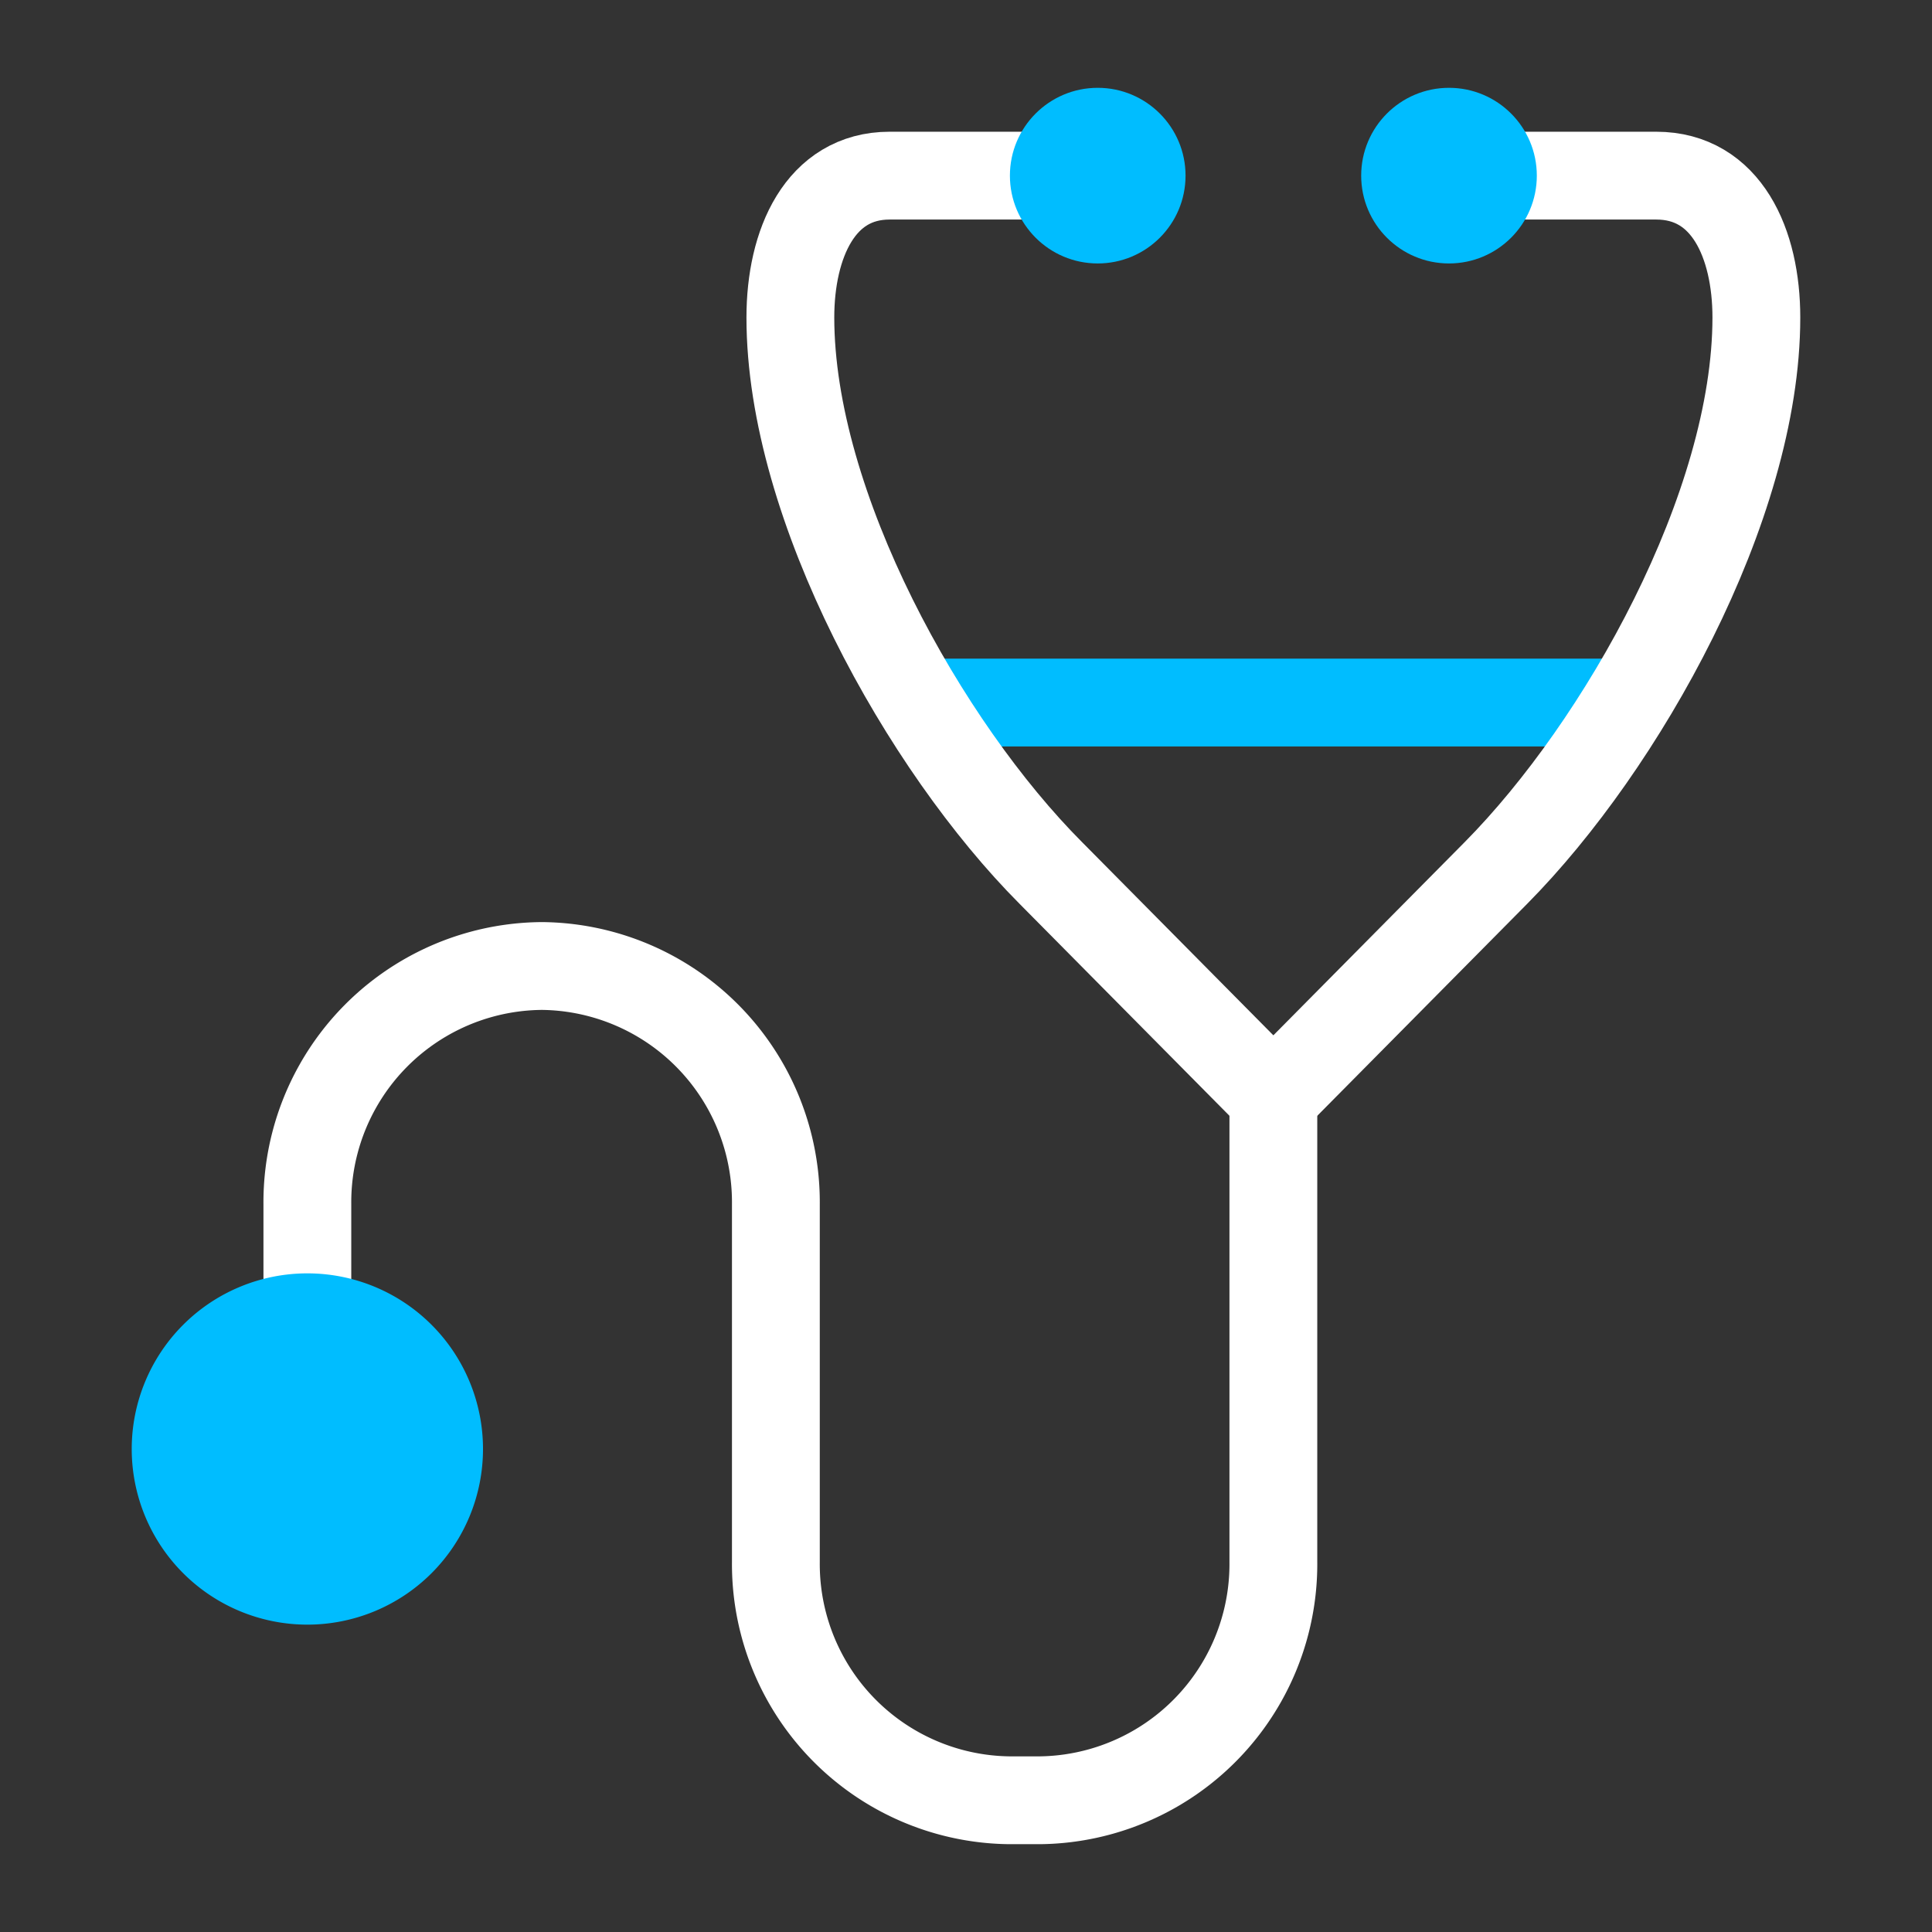
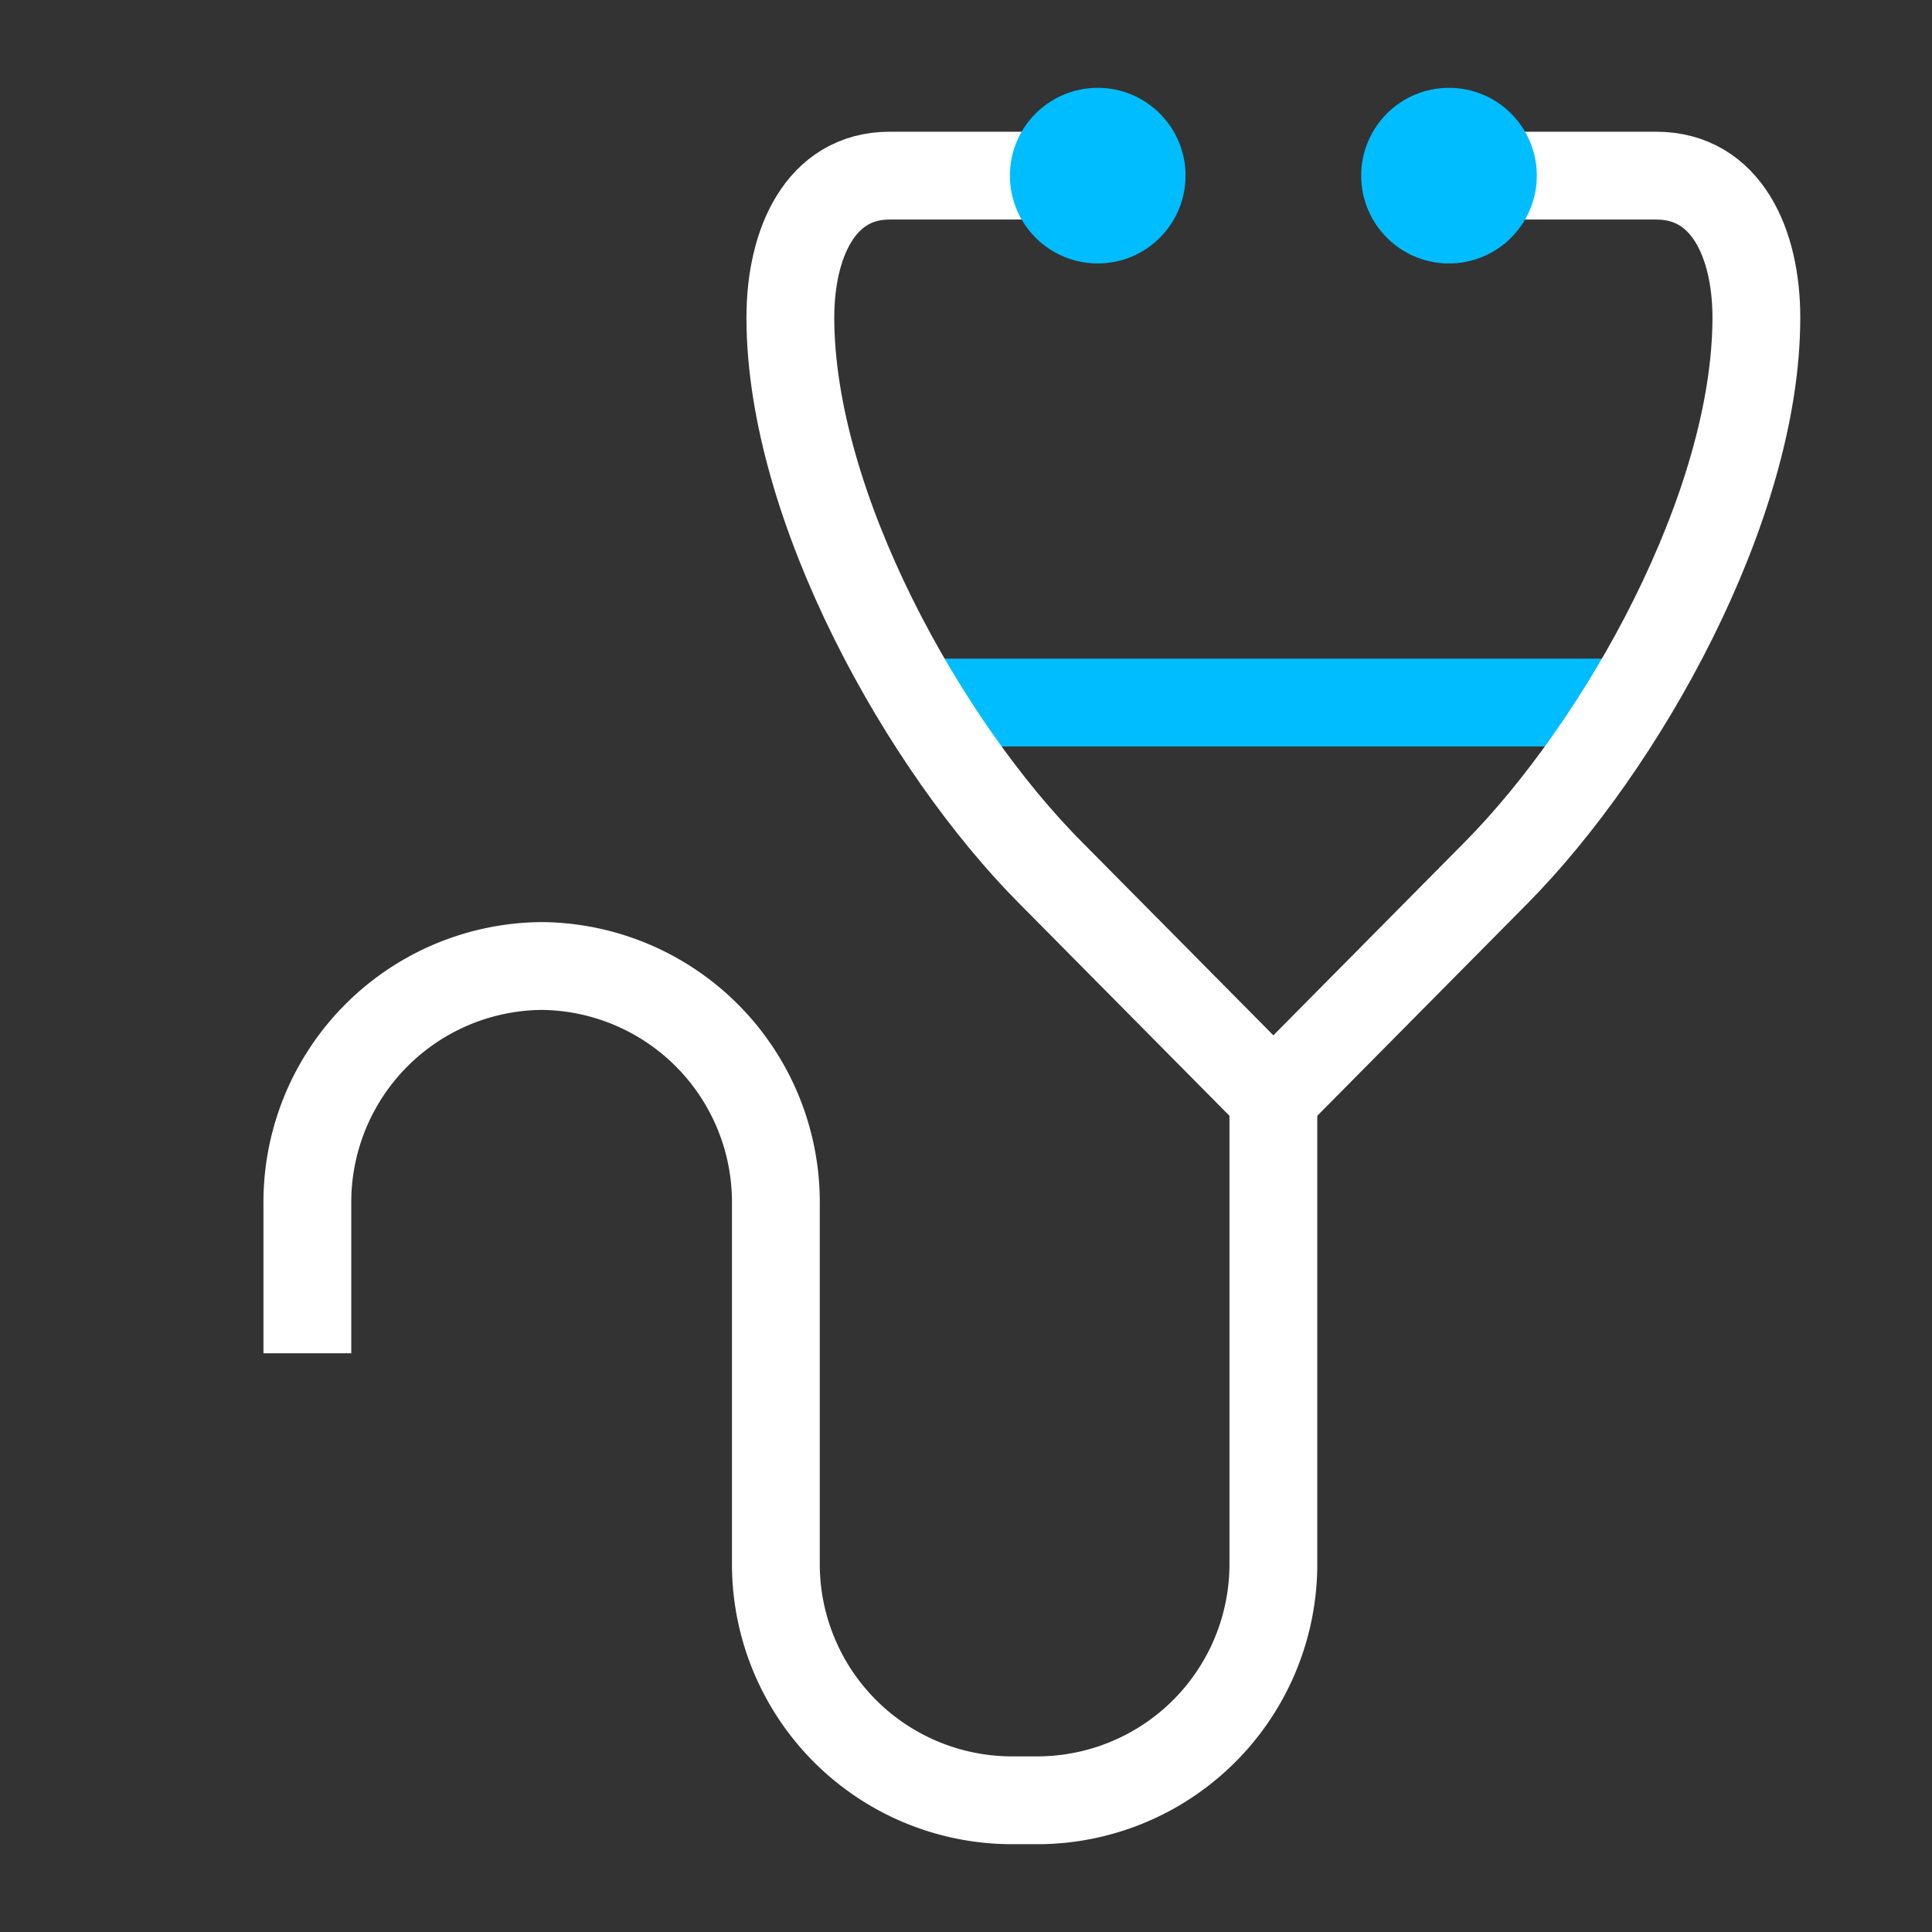
<svg xmlns="http://www.w3.org/2000/svg" id="icons" viewBox="0 0 44 44">
  <rect x="0" y="0" width="44" height="44" fill="#333333" stroke="none" />
  <defs>
    <style>
      .cls-1, .cls-2 {
        fill: none;
      }

      .cls-2 {
        stroke: #fff;
      }

      .cls-2, .cls-4 {
        stroke-miterlimit: 10;
        stroke-width: 2px;
      }

      .cls-3 {
        fill: #00bdff;
      }

      .cls-4 {
        fill: #fff;
        stroke: #00bdff;
      }
    </style>
  </defs>
  <title>icon_44_allgemein_w</title>
  <rect class="cls-1" x="2" y="2" width="40.01" height="40.01" />
  <path class="cls-2" d="M29,25.39V35.57A5.38,5.38,0,0,1,23.67,41H23a5.38,5.38,0,0,1-5.33-5.43h0V27.43A5.38,5.38,0,0,0,12.34,22h0A5.38,5.38,0,0,0,7,27.43H7v3.39" />
-   <path class="cls-3" d="M3,33a4,4,0,1,1,4,4A4,4,0,0,1,3,33Z" />
  <line class="cls-4" x1="21" y1="16" x2="37" y2="16" />
  <path class="cls-2" d="M33.72,4h4C39.32,4,40,5.55,40,7.23c0,4.31-3.06,9.75-5.93,12.65L29,25l-5.07-5.12C21.06,17,18,11.54,18,7.23,18,5.55,18.68,4,20.26,4h4" />
  <circle class="cls-3" cx="25" cy="4" r="2" />
  <circle class="cls-3" cx="33" cy="4" r="2" />
</svg>